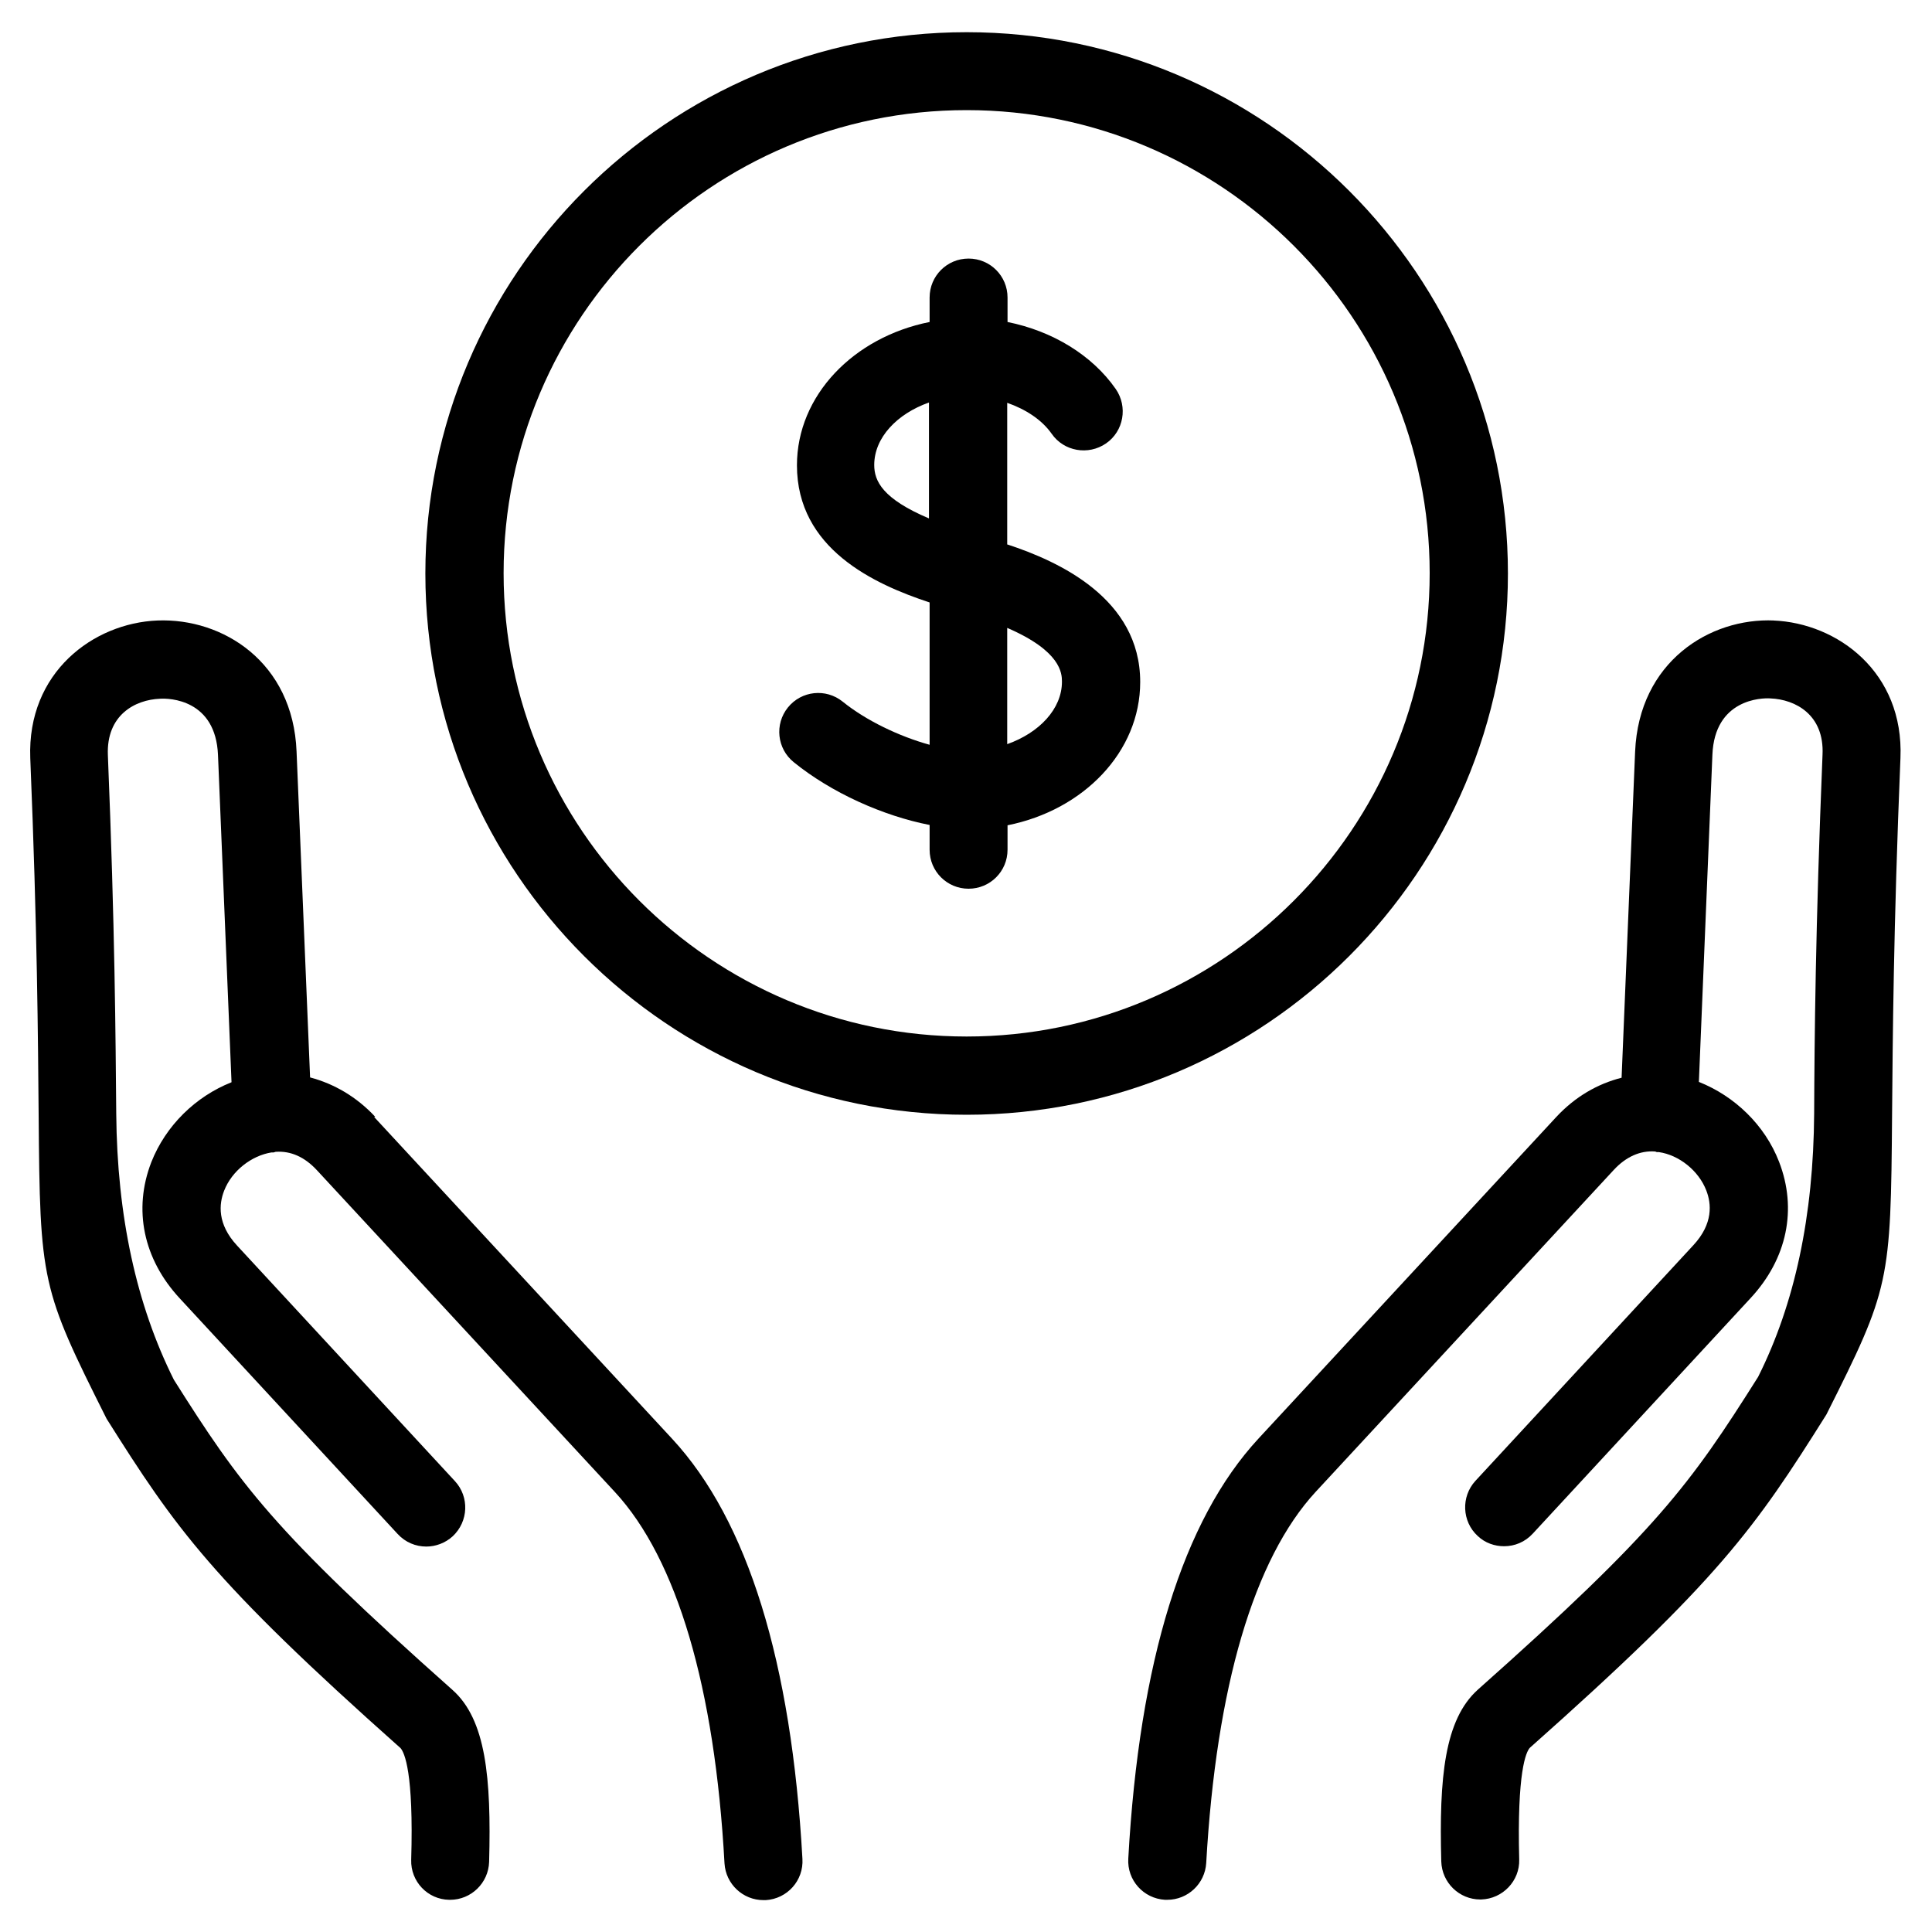
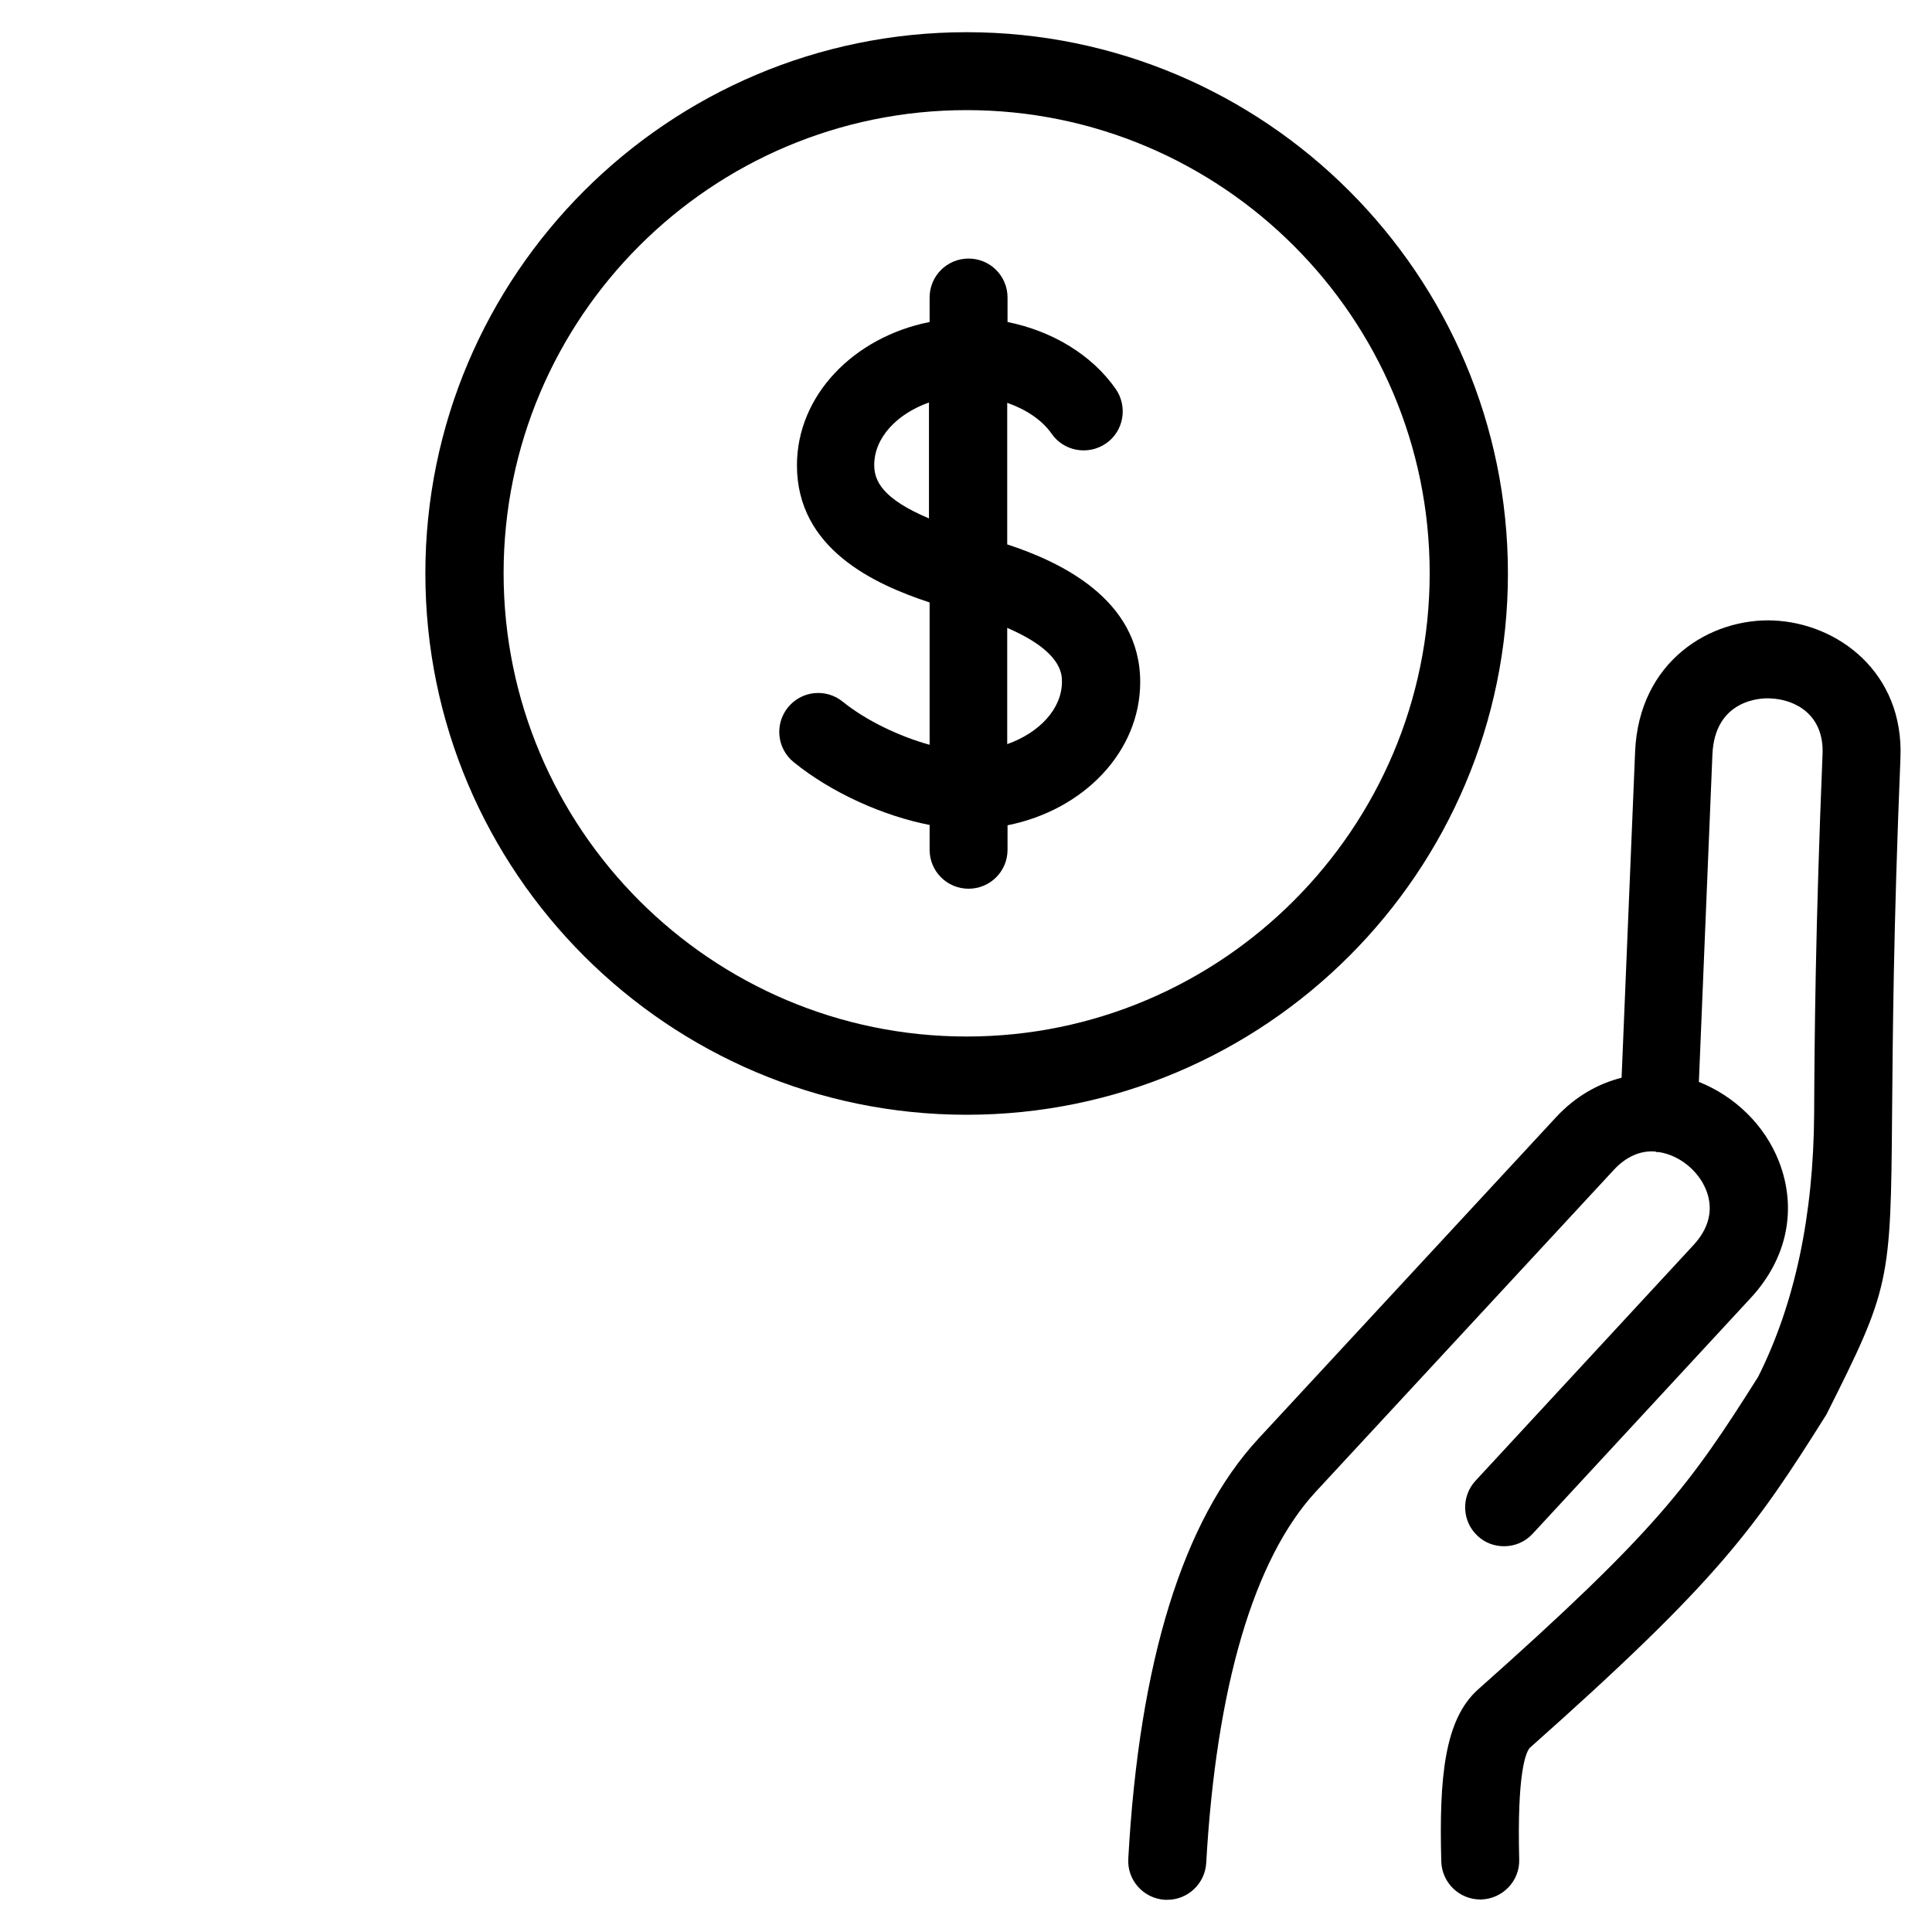
<svg xmlns="http://www.w3.org/2000/svg" id="Layer_1" data-name="Layer 1" viewBox="0 0 60 60">
  <path d="M46.83,17.81c0-9.27-7.54-16.81-16.81-16.81S13.21,8.54,13.21,17.81s7.54,16.81,16.81,16.81,16.81-7.54,16.81-16.81ZM30.02,32.19c-7.93,0-14.38-6.45-14.38-14.39S22.09,3.42,30.02,3.42s14.38,6.45,14.38,14.38-6.45,14.39-14.38,14.39Z" />
  <path d="M31.28,16.91v-4.4c.57.2,1.07.52,1.38.96.38.55,1.14.68,1.69.3.55-.38.68-1.14.3-1.69-.74-1.06-1.97-1.8-3.36-2.08v-.76c0-.67-.54-1.21-1.21-1.21s-1.21.54-1.21,1.21v.76c-2.36.47-4.12,2.28-4.12,4.45,0,2.59,2.39,3.69,4.12,4.26v4.42c-.94-.26-1.97-.75-2.7-1.34-.52-.42-1.28-.34-1.7.18-.42.52-.34,1.28.18,1.7,1.17.95,2.78,1.67,4.22,1.95v.77c0,.67.54,1.21,1.21,1.21s1.21-.54,1.21-1.21v-.76c2.36-.47,4.12-2.28,4.12-4.45,0-2.6-2.54-3.75-4.12-4.27ZM27.15,14.44c0-.85.71-1.59,1.7-1.94v3.6c-1.44-.61-1.7-1.16-1.7-1.66ZM31.28,23.11v-3.61c1.67.72,1.7,1.41,1.7,1.67,0,.85-.71,1.59-1.7,1.94Z" />
  <path d="M55.1,19.27c-2-.09-4.2,1.28-4.32,4.07l-.42,10.13c-.75.19-1.44.59-2.02,1.21l-9.26,10c-2.34,2.53-3.7,6.92-4.04,13.04-.04.67.47,1.24,1.14,1.28.02,0,.05,0,.07,0,.64,0,1.17-.5,1.21-1.14.31-5.47,1.48-9.45,3.4-11.53l9.26-10c.38-.41.82-.6,1.27-.57.03,0,.05.02.07.02.02,0,.04,0,.06,0,0,0,0,0,0,0,.62.09,1.23.57,1.47,1.19.16.41.22,1.03-.4,1.7l-6.77,7.32c-.45.49-.42,1.26.07,1.71.23.22.53.32.82.32.33,0,.65-.13.89-.39l6.77-7.32c1.13-1.22,1.45-2.76.88-4.23-.44-1.14-1.38-2.04-2.49-2.48l.42-10.16c.07-1.73,1.53-1.77,1.8-1.75.78.03,1.68.51,1.62,1.75-.22,5.38-.25,8.85-.26,11.14q-.03,4.77-1.74,8.18c-2.11,3.34-3.12,4.75-8.7,9.71-1.04.93-1.21,2.73-1.14,5.34.02.66.56,1.18,1.21,1.18h.03c.67-.02,1.2-.58,1.18-1.24-.07-2.72.21-3.34.33-3.47,5.89-5.23,6.99-6.82,9.21-10.35,1.97-3.92,2-4.1,2.04-9.33.02-2.28.04-5.72.26-11.06.11-2.66-1.95-4.19-3.95-4.27Z" />
-   <path d="M11.65,34.68c-.58-.62-1.27-1.02-2.02-1.22l-.42-10.12c-.11-2.78-2.29-4.15-4.32-4.07-1.99.08-4.05,1.61-3.95,4.27.22,5.34.24,8.78.26,11.06.04,5.23.08,5.41,2.11,9.46,2.15,3.41,3.25,5,9.13,10.23.12.14.41.75.33,3.47-.02.67.51,1.23,1.18,1.24h.03c.65,0,1.19-.52,1.21-1.18.07-2.61-.1-4.42-1.14-5.34-5.58-4.96-6.59-6.37-8.65-9.63q-1.75-3.5-1.79-8.26c-.02-2.3-.04-5.77-.26-11.14-.05-1.24.84-1.72,1.62-1.75.29-.02,1.73.02,1.8,1.75l.42,10.16c-1.11.44-2.04,1.34-2.49,2.48-.57,1.47-.25,3.01.88,4.23l6.77,7.32c.24.26.56.39.89.39.29,0,.59-.11.82-.32.49-.46.52-1.22.07-1.71l-6.77-7.32c-.62-.67-.56-1.29-.4-1.7.24-.62.85-1.09,1.47-1.19,0,0,0,0,0,0,.02,0,.04,0,.06,0,.03,0,.05-.02.08-.02.46-.03.89.16,1.27.57l9.26,10c1.92,2.08,3.1,6.06,3.4,11.53.04.64.57,1.14,1.21,1.14.02,0,.05,0,.07,0,.67-.04,1.18-.61,1.14-1.28-.34-6.12-1.7-10.51-4.04-13.04l-9.26-10Z" />
</svg>